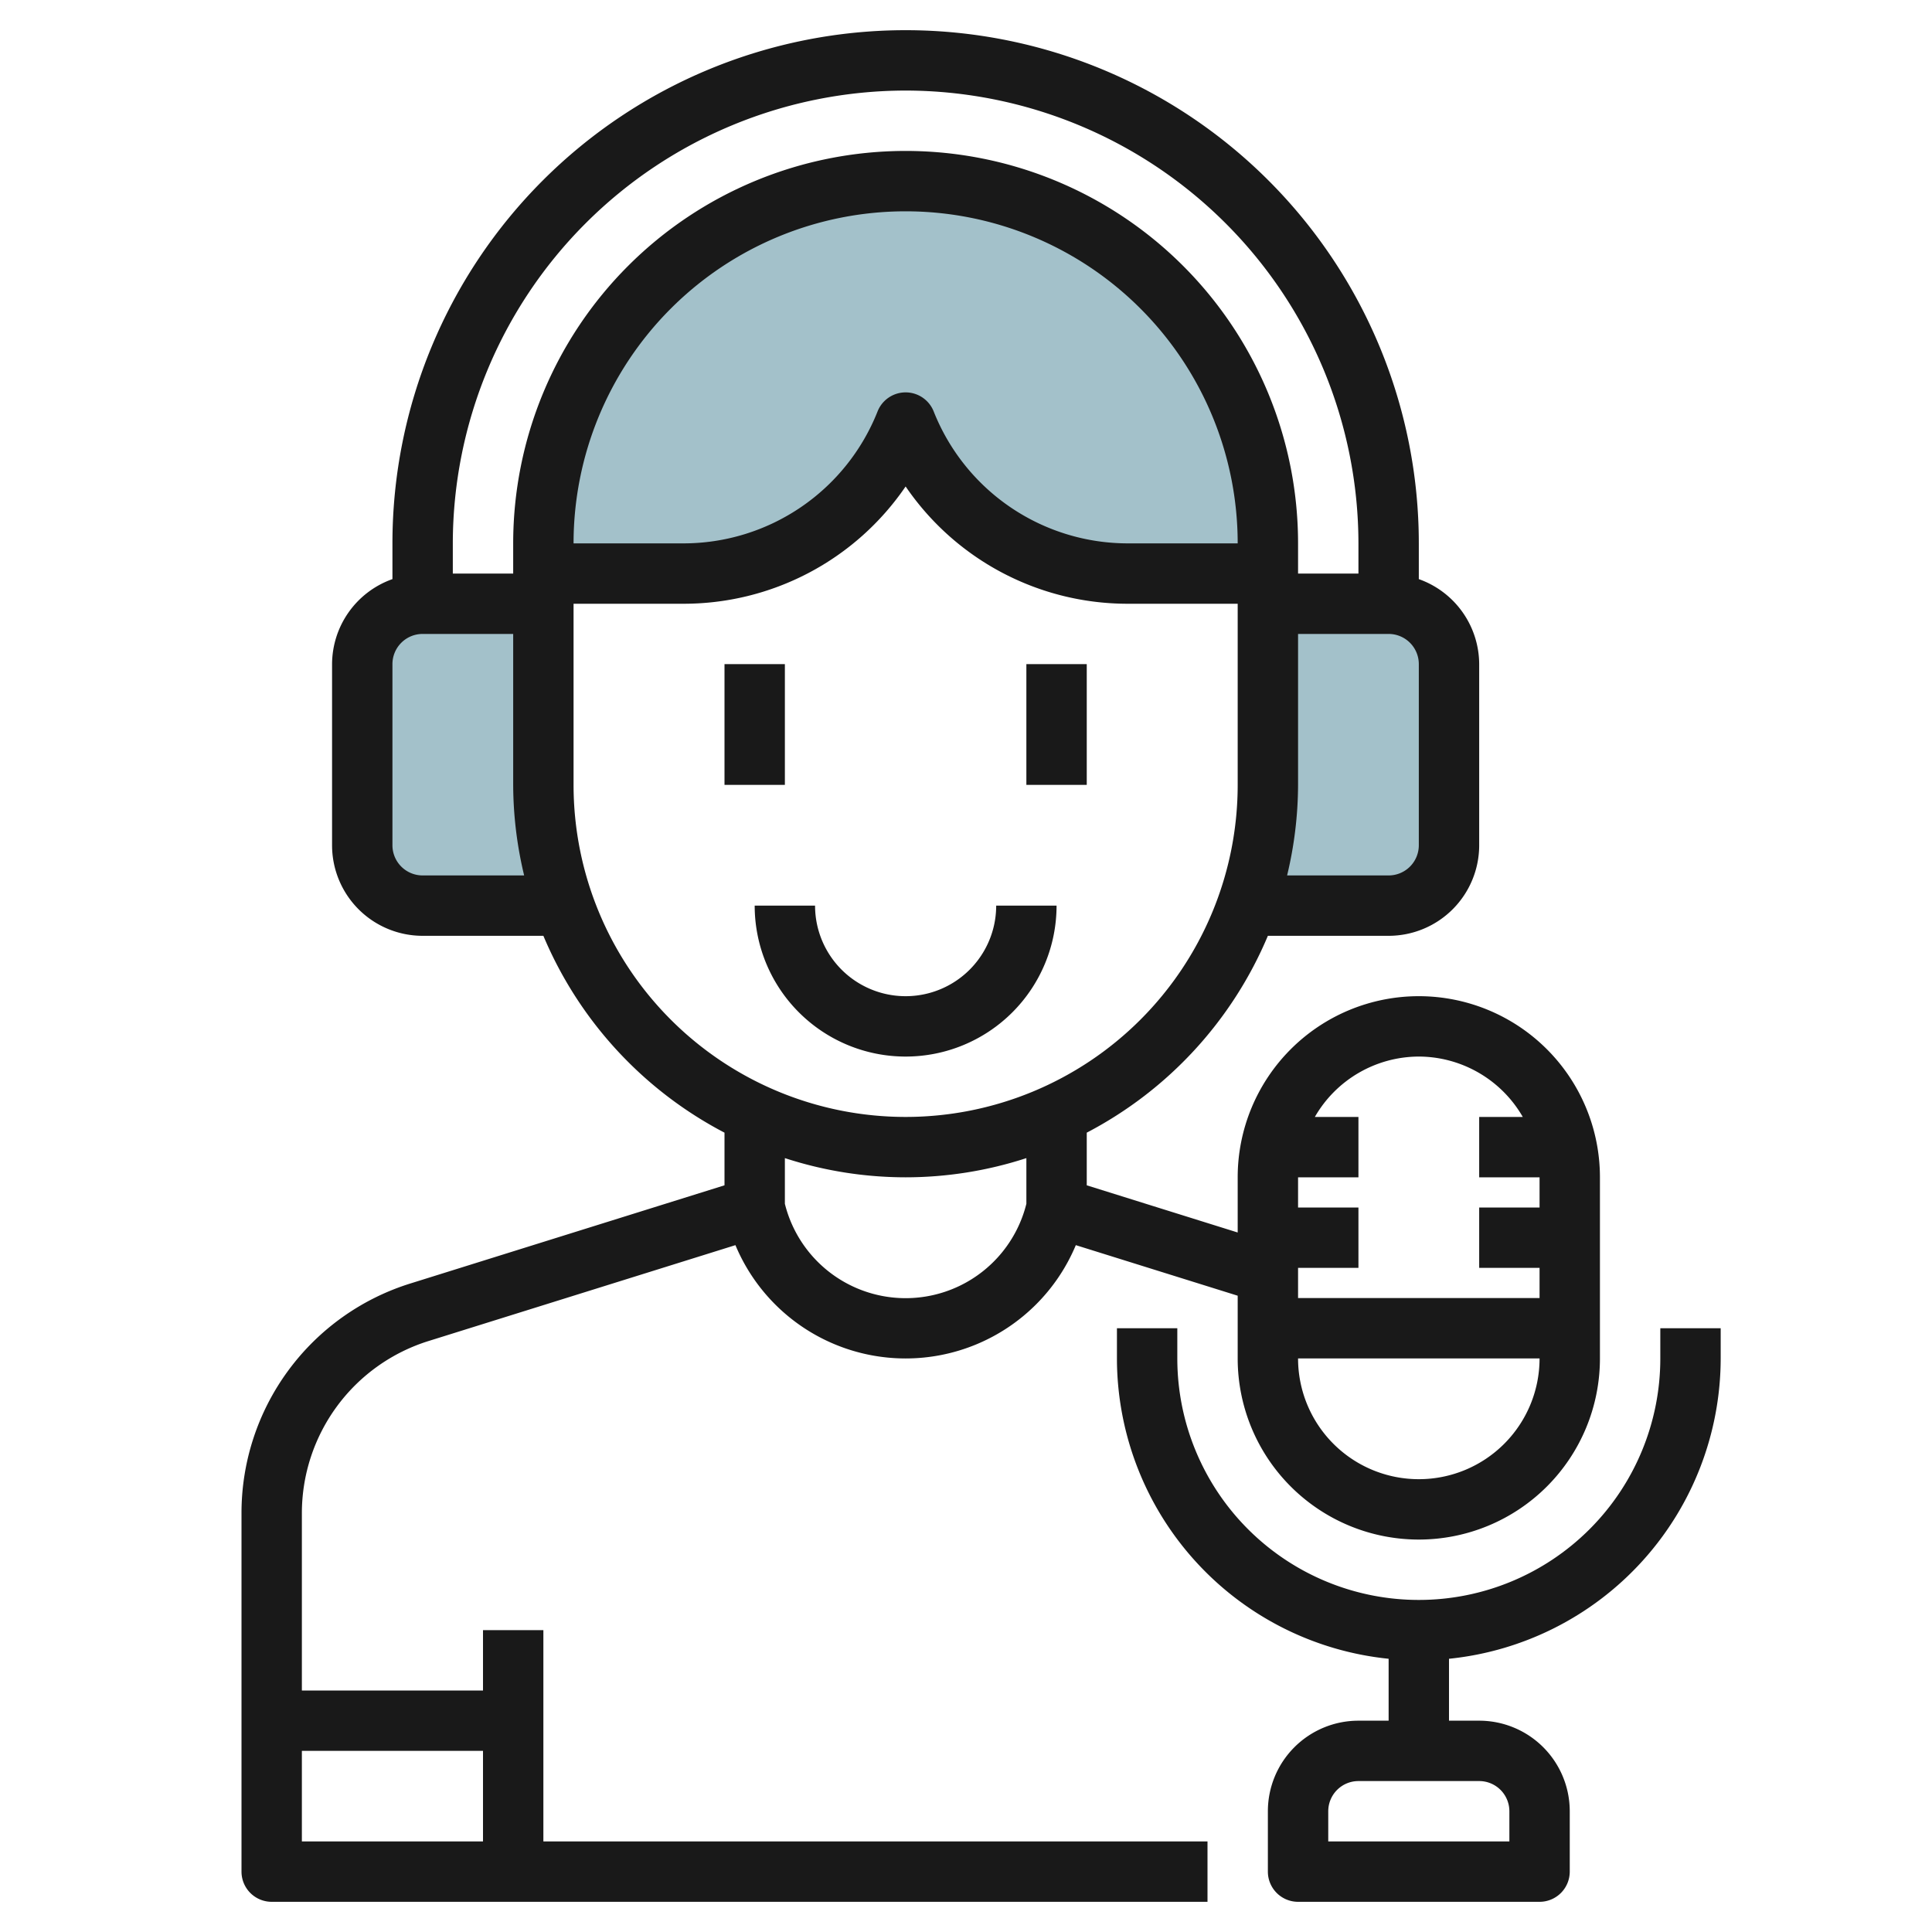
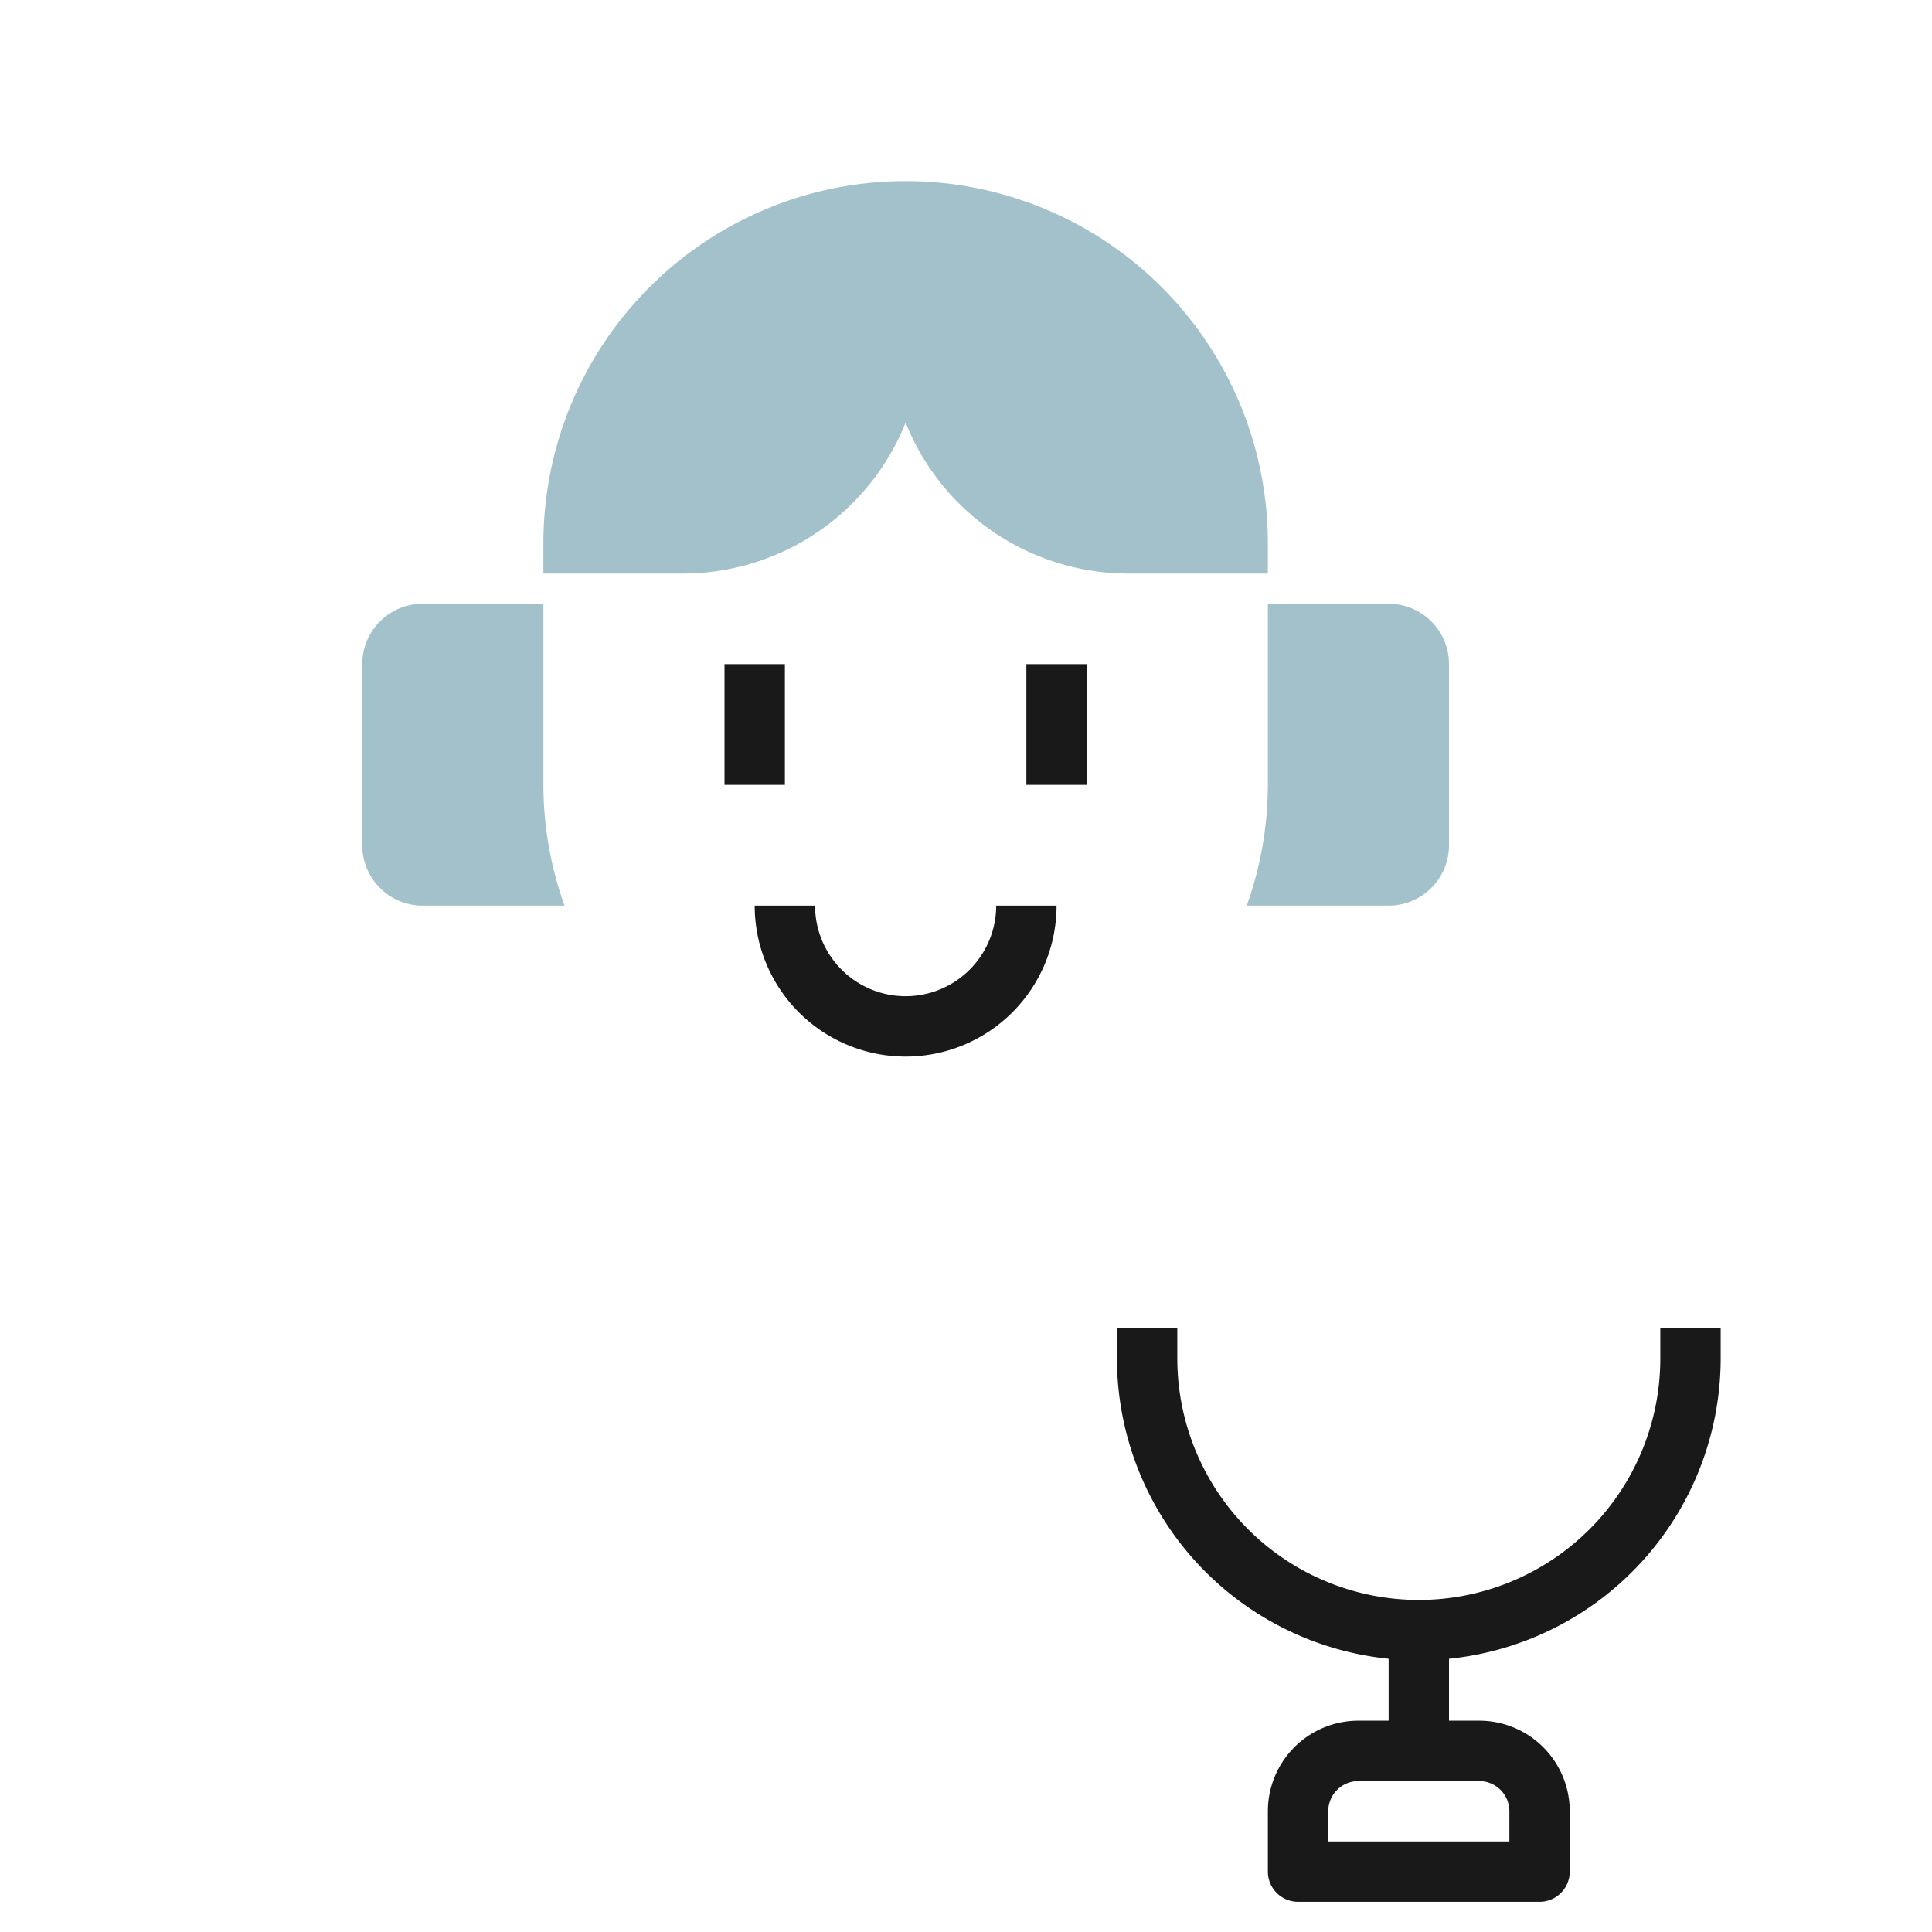
<svg xmlns="http://www.w3.org/2000/svg" height="512" viewBox="0 0 64 64" width="512">
  <g id="Layer_19" data-name="Layer 19">
    <path d="m18 26v-6h-4a2 2 0 0 0 -2 2v6a2 2 0 0 0 2 2h4.7a11.966 11.966 0 0 1 -.7-4z" fill="#a3c1ca" />
    <path d="m30 6a12 12 0 0 0 -12 12v1h4.615a7.954 7.954 0 0 0 7.385-5 7.954 7.954 0 0 0 7.385 5h4.615v-1a12 12 0 0 0 -12-12z" fill="#a3c1ca" />
    <path d="m46 20h-4v6a11.966 11.966 0 0 1 -.7 4h4.7a2 2 0 0 0 2-2v-6a2 2 0 0 0 -2-2z" fill="#a3c1ca" />
    <g fill="#191919">
      <path d="m24 22h2v4h-2z" />
      <path d="m34 22h2v4h-2z" />
-       <path d="m18 54h-2v2h-6v-5.854a5.975 5.975 0 0 1 4.21-5.727l10.152-3.172a6.111 6.111 0 0 0 11.276 0l5.362 1.675v2.078a6 6 0 0 0 12 0v-6a6 6 0 0 0 -12 0v1.828l-5-1.563v-1.744a13.072 13.072 0 0 0 6-6.521h4a3 3 0 0 0 3-3v-6a3 3 0 0 0 -2-2.816v-1.184a17 17 0 0 0 -34 0v1.184a3 3 0 0 0 -2 2.816v6a3 3 0 0 0 3 3h4a13.072 13.072 0 0 0 6 6.521v1.744l-10.386 3.246a7.964 7.964 0 0 0 -5.614 7.635v11.854a1 1 0 0 0 1 1h31v-2h-22c0-2.135 0-7 0-7zm29-5a4 4 0 0 1 -4-4h8a4 4 0 0 1 -4 4zm0-14a3.987 3.987 0 0 1 3.444 2h-1.444v2h2v1h-2v2h2v1h-8v-1h2v-2h-2v-1h2v-2h-1.444a3.987 3.987 0 0 1 3.444-2zm-9.615-17a6.919 6.919 0 0 1 -6.456-4.372 1 1 0 0 0 -1.858 0 6.919 6.919 0 0 1 -6.456 4.372h-3.615a11 11 0 0 1 22 0zm9.615 10a1 1 0 0 1 -1 1h-3.363a12.961 12.961 0 0 0 .363-3v-5h3a1 1 0 0 1 1 1zm-17-25a15.017 15.017 0 0 1 15 15v1h-2v-1a13 13 0 0 0 -26 0v1h-2v-1a15.017 15.017 0 0 1 15-15zm-16 26a1 1 0 0 1 -1-1v-6a1 1 0 0 1 1-1h3v5a12.961 12.961 0 0 0 .363 3zm5-3v-6h3.615a8.9 8.9 0 0 0 7.385-3.885 8.9 8.9 0 0 0 7.385 3.885h3.615v6a11 11 0 0 1 -22 0zm11 13a12.94 12.94 0 0 0 4-.636v1.513a4.122 4.122 0 0 1 -8 0v-1.513a12.94 12.94 0 0 0 4 .636zm-20 19h6v2.75.25h-6z" />
      <path d="m35 30h-2a3 3 0 0 1 -6 0h-2a5 5 0 0 0 10 0z" />
      <path d="m55 44v1a8 8 0 0 1 -16 0v-1h-2v1a10.013 10.013 0 0 0 9 9.949v2.051h-1a3 3 0 0 0 -3 3v2a1 1 0 0 0 1 1h8a1 1 0 0 0 1-1v-2a3 3 0 0 0 -3-3h-1v-2.051a10.013 10.013 0 0 0 9-9.949v-1zm-5 16v1h-6v-1a1 1 0 0 1 1-1h4a1 1 0 0 1 1 1z" />
    </g>
  </g>
</svg>